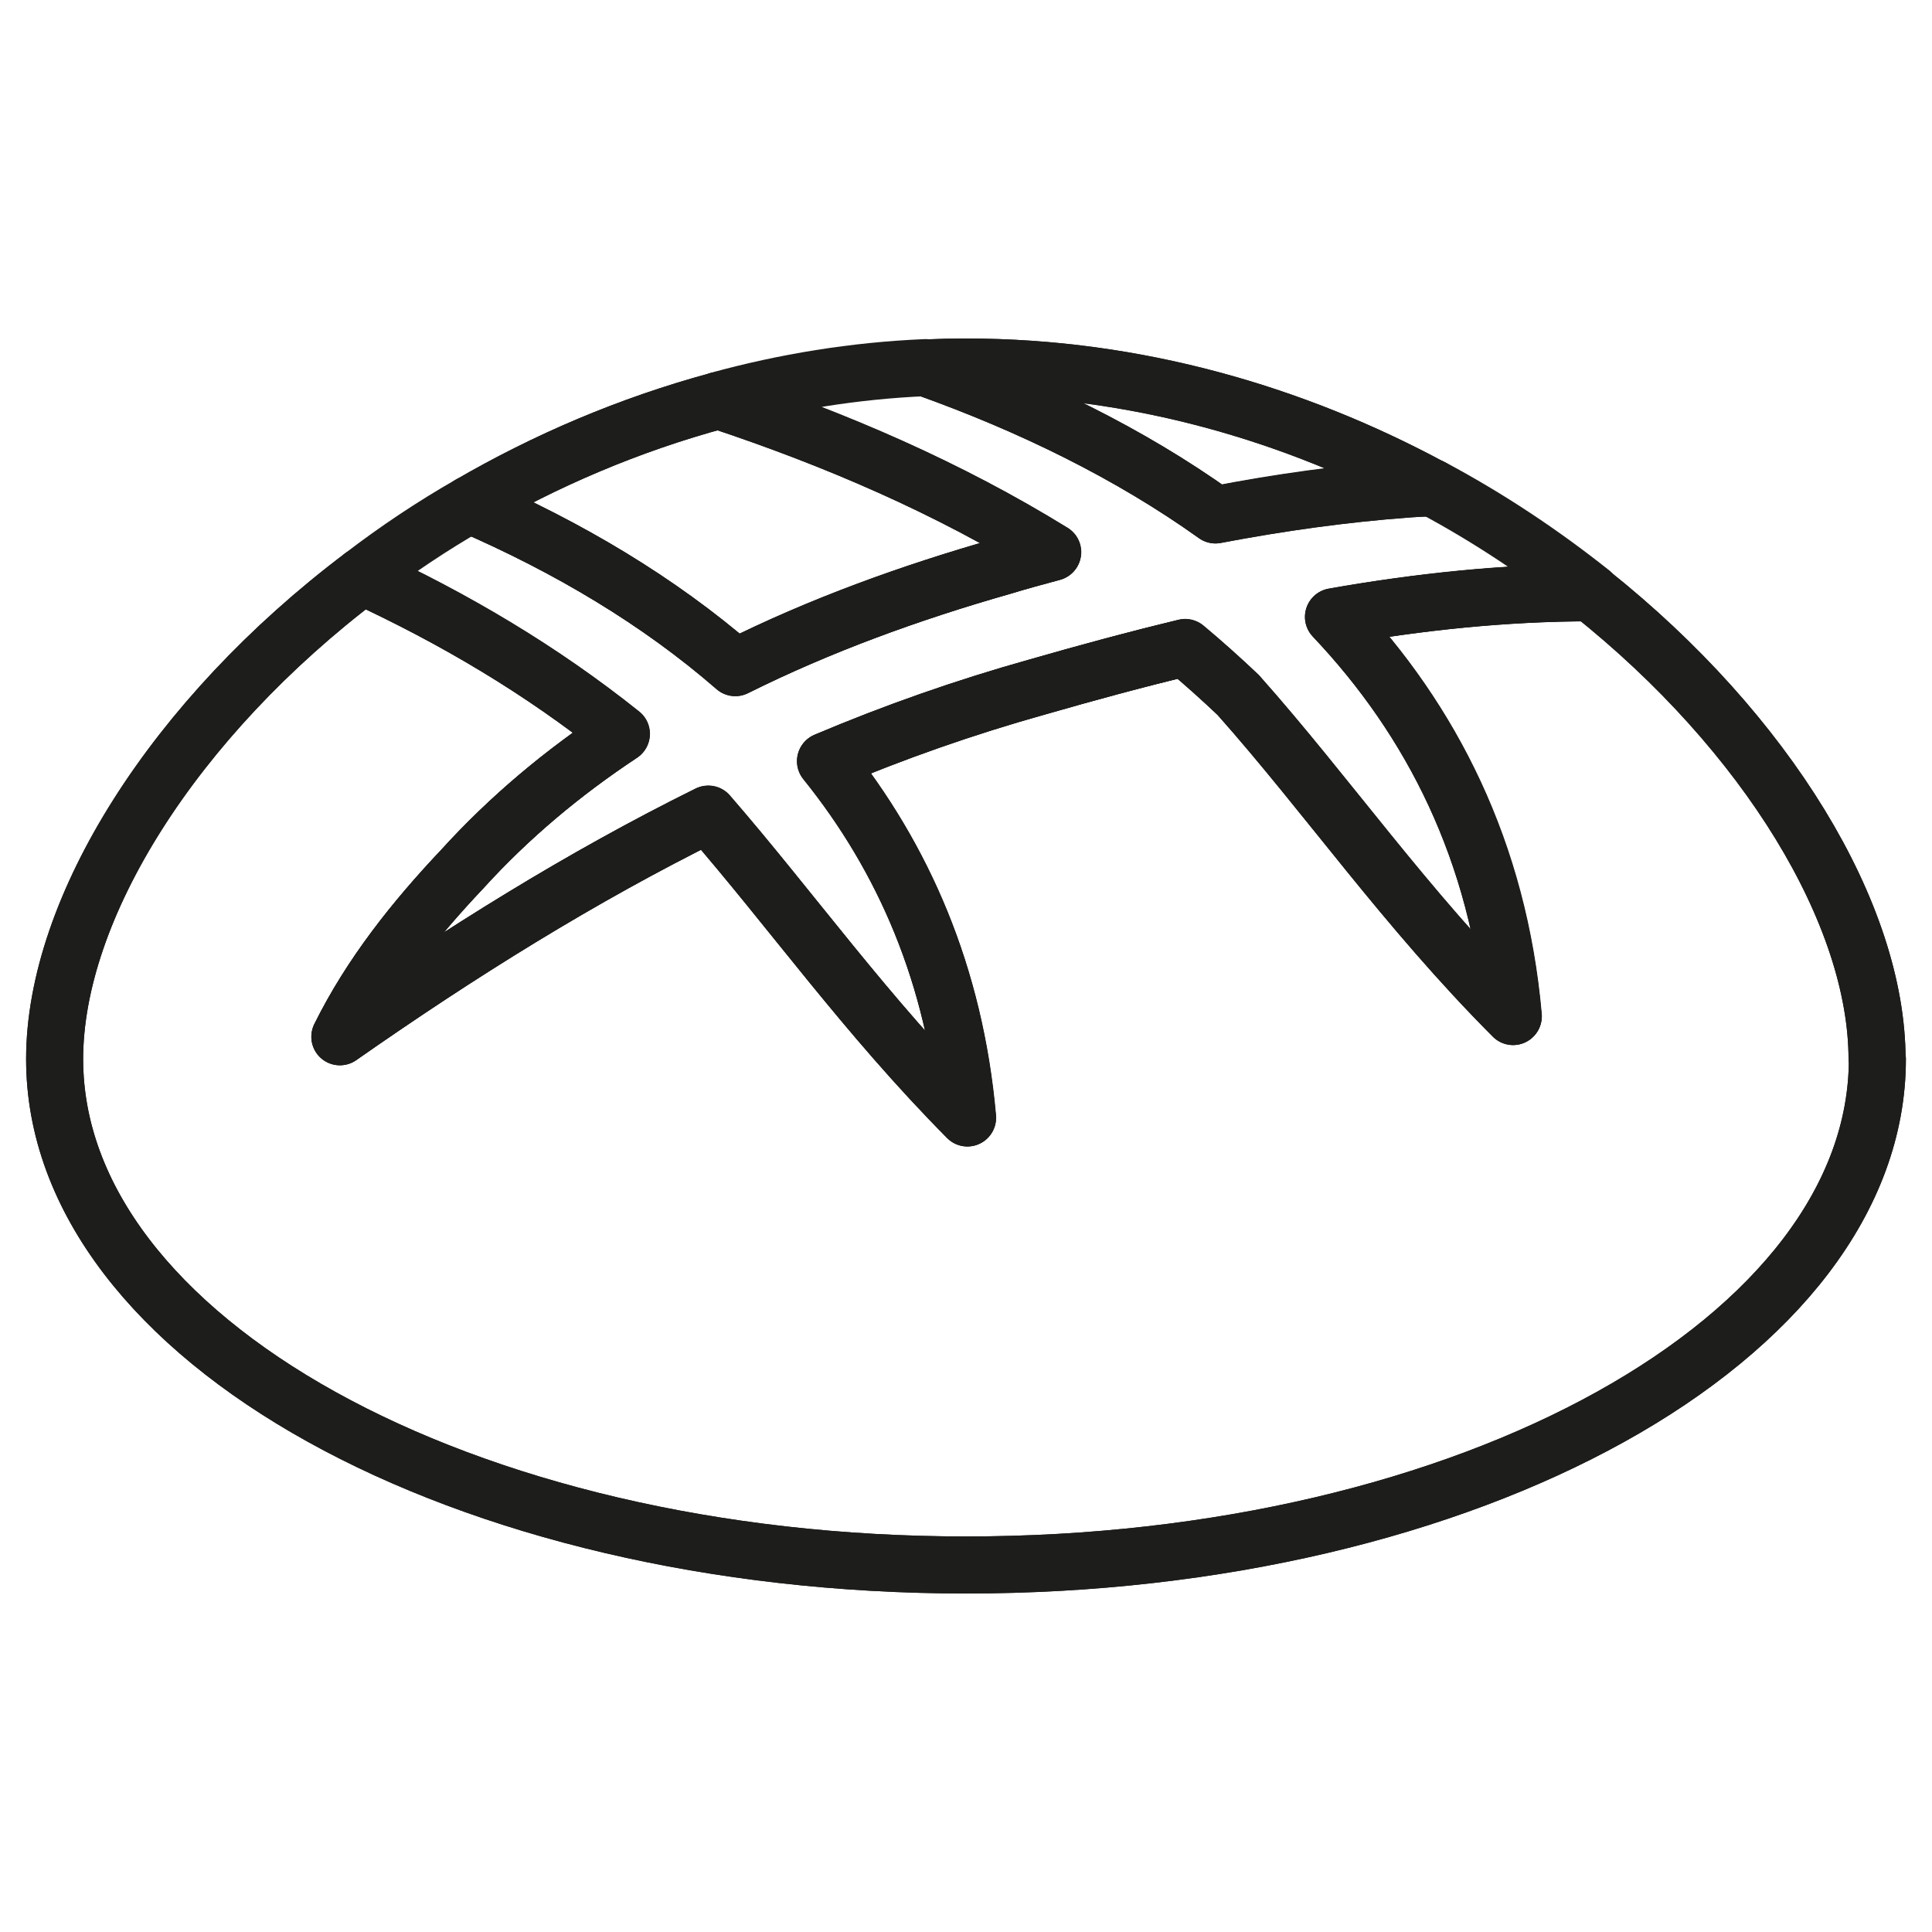
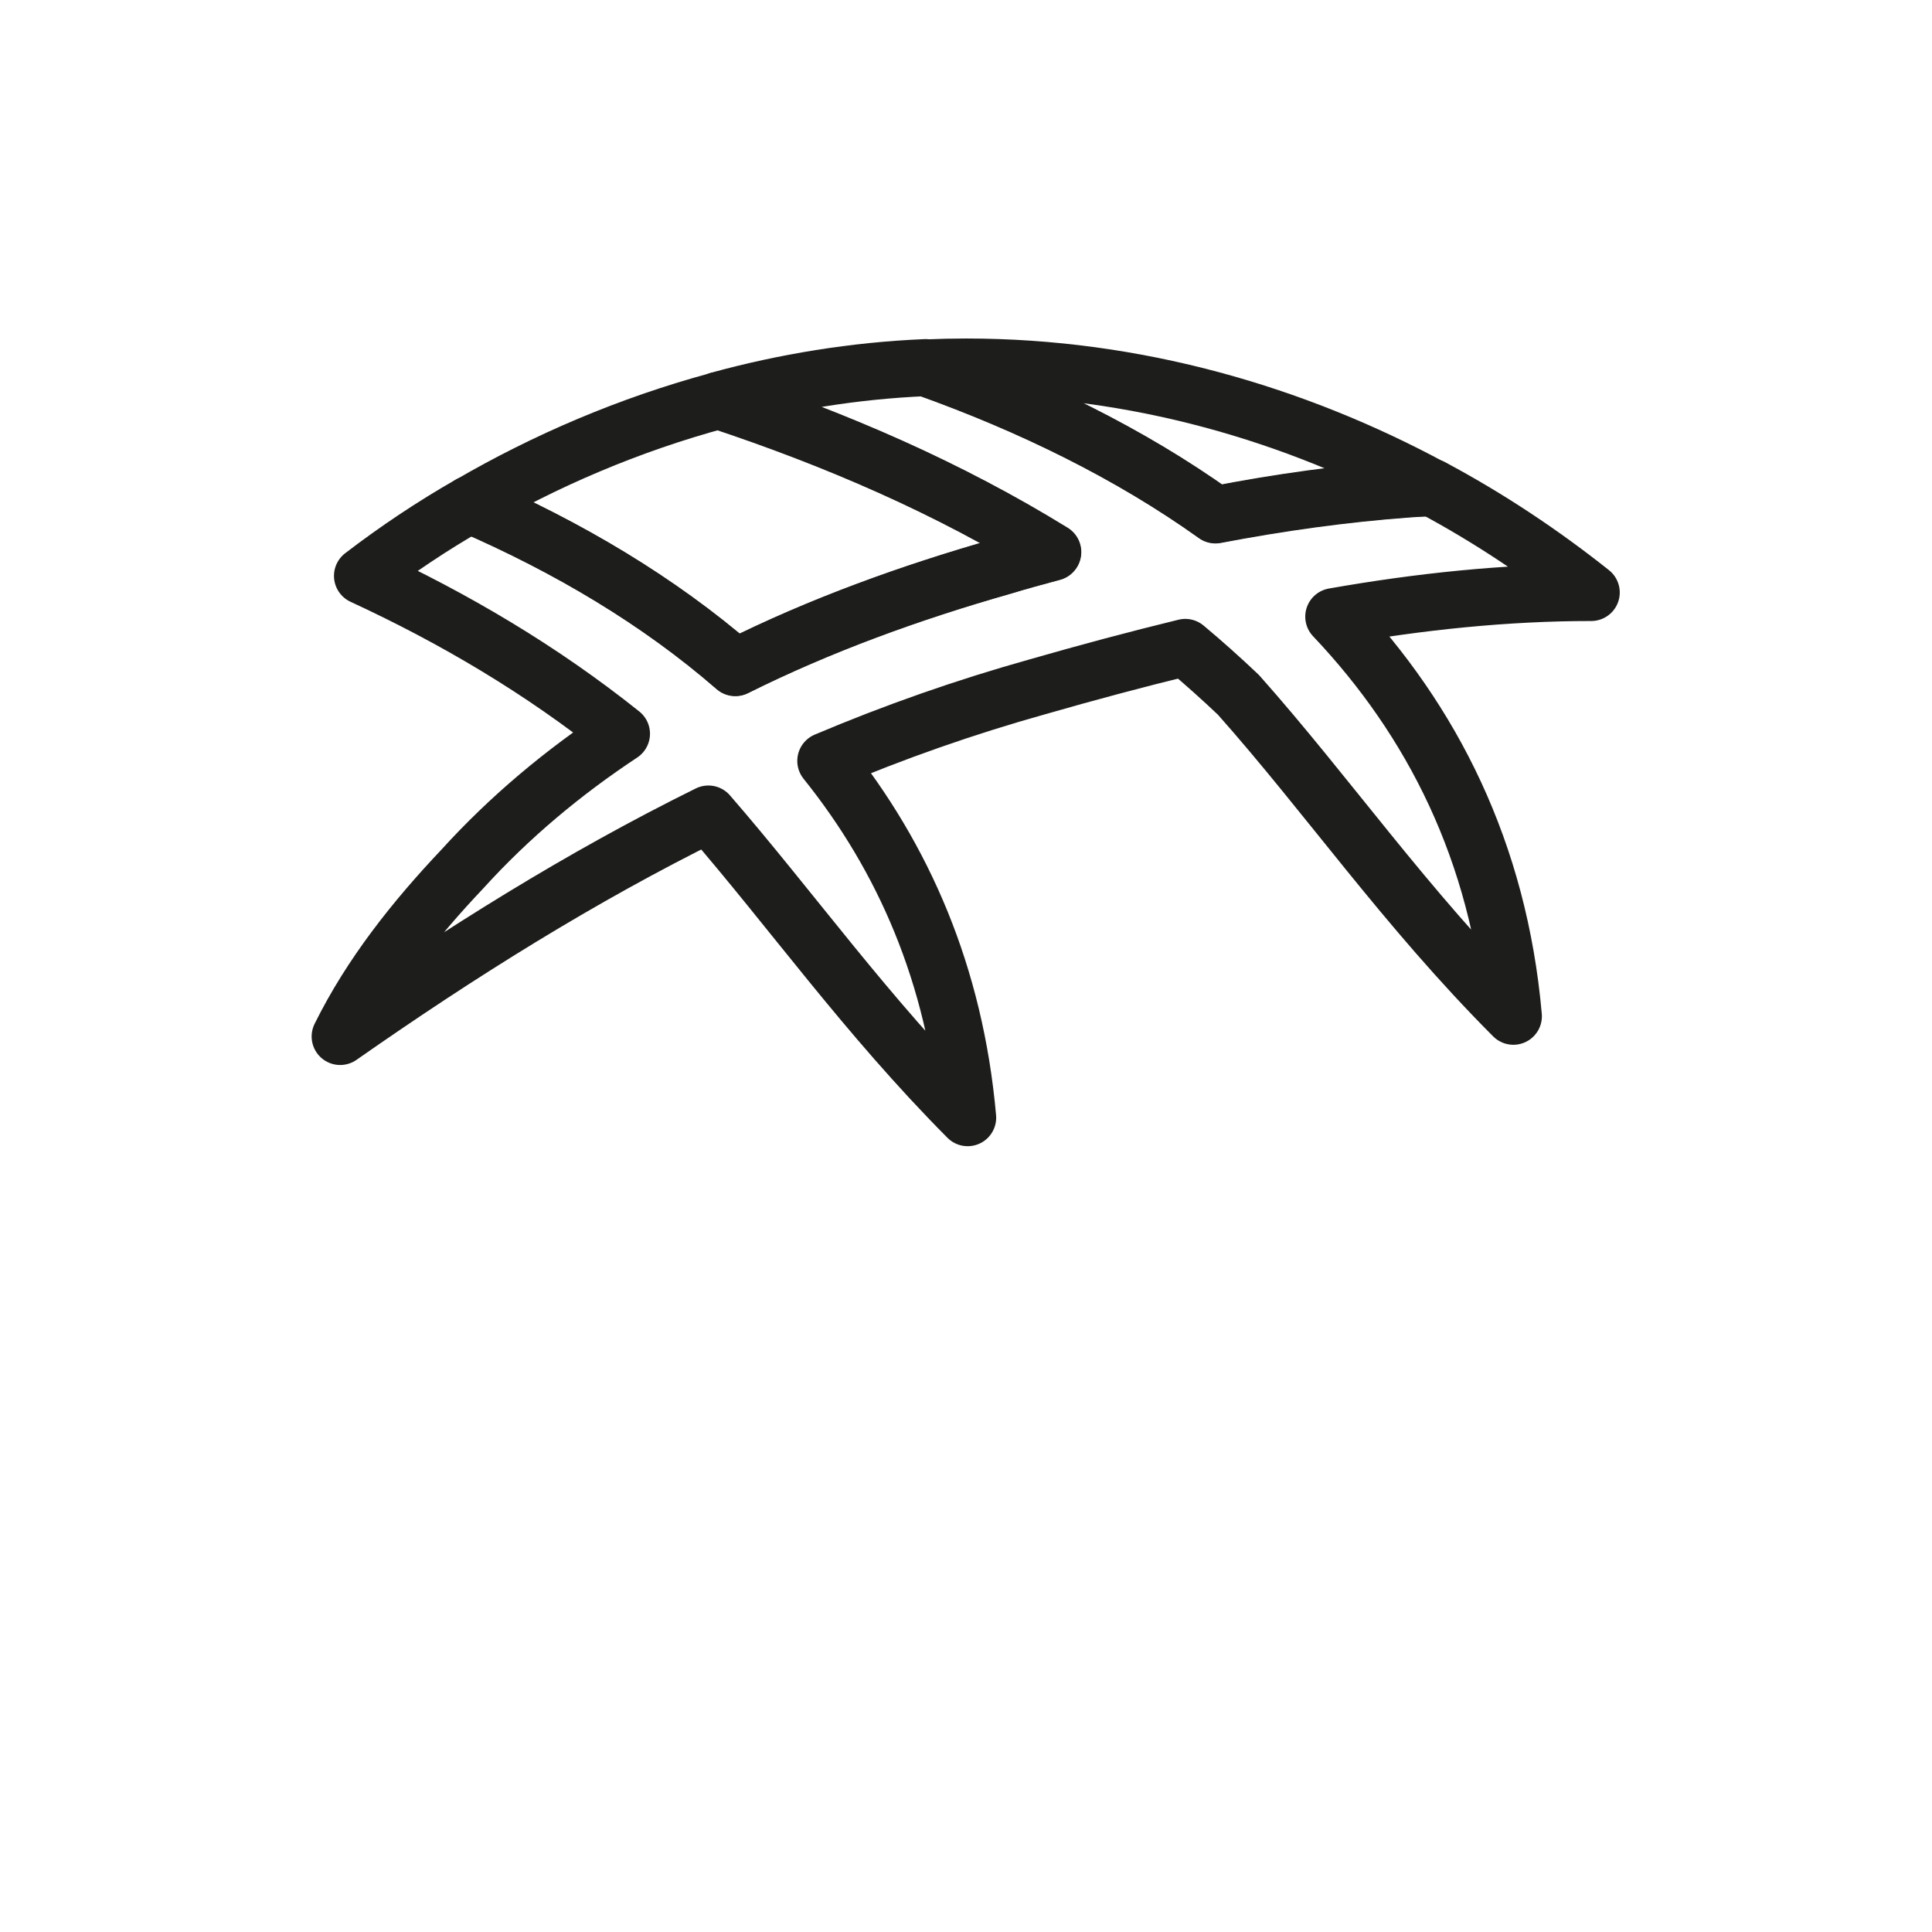
<svg xmlns="http://www.w3.org/2000/svg" id="Layer_2" viewBox="0 0 64.01 64.01">
  <defs>
    <style>.cls-1,.cls-2{fill:none;}.cls-2{stroke:#1d1d1b;stroke-linecap:round;stroke-linejoin:round;stroke-width:1.89px;}</style>
  </defs>
  <g id="Layer_1-2">
    <circle class="cls-1" cx="32.01" cy="32.01" r="32.01" />
+     <path class="cls-2" d="M47.44,16.16c-.26.01-.52.02-.78.04-2.16.16-4.29.46-6.39.86-2.84-2.03-6.12-3.63-9.59-4.87.44-.02.89-.03,1.33-.03,5.64,0,10.91,1.56,15.43,4Z" />
    <path class="cls-2" d="M23.8,13.27c3.89,1.29,7.63,2.9,11.07,5.03-.56.15-1.11.3-1.67.47-3.02.86-6.03,1.95-8.84,3.35-2.54-2.21-5.54-3.99-8.8-5.4,2.51-1.46,5.28-2.65,8.24-3.45Z" />
-     <path class="cls-2" d="M47.44,16.16c-.26.01-.52.02-.78.04-2.16.16-4.29.46-6.39.86-2.84-2.03-6.12-3.63-9.59-4.87.44-.02.89-.03,1.33-.03,5.64,0,10.91,1.56,15.43,4Z" />
-     <path class="cls-2" d="M62.2,35.09c0,9.26-13.51,16.76-30.19,16.76S1.81,44.35,1.81,35.09c0-5,3.95-11.29,10.19-16,3.05,1.41,5.93,3.11,8.58,5.23-1.92,1.27-3.7,2.75-5.27,4.48-1.58,1.67-3.03,3.49-4.05,5.55,3.99-2.79,8-5.29,12.2-7.37,2.75,3.16,5.22,6.66,8.59,10.06-.42-4.73-2.12-8.62-4.7-11.82,2.27-.96,4.6-1.78,7.03-2.46,1.6-.46,3.24-.91,4.88-1.3.6.5,1.19,1.03,1.76,1.57,2.96,3.33,5.52,7.05,9.11,10.65-.49-5.46-2.7-9.81-5.95-13.24,2.83-.5,5.68-.8,8.53-.8,5.84,4.65,9.48,10.66,9.48,15.46Z" />
-     <path class="cls-2" d="M23.8,13.27c3.89,1.29,7.63,2.9,11.07,5.03-.56.15-1.11.3-1.67.47-3.02.86-6.03,1.95-8.84,3.35-2.54-2.21-5.54-3.99-8.8-5.4,2.51-1.46,5.28-2.65,8.24-3.45Z" />
-     <path class="cls-2" d="M47.44,16.16c-.26.01-.52.02-.78.04-2.16.16-4.29.46-6.39.86-2.84-2.03-6.12-3.63-9.59-4.87.44-.02.89-.03,1.33-.03,5.64,0,10.91,1.56,15.43,4Z" />
    <path class="cls-2" d="M44.19,20.43c3.26,3.44,5.47,7.79,5.95,13.24-3.59-3.6-6.15-7.32-9.11-10.65-.57-.54-1.16-1.07-1.76-1.57-1.64.4-3.28.84-4.88,1.3-2.43.68-4.76,1.5-7.03,2.46,2.57,3.2,4.28,7.09,4.7,11.82-3.37-3.39-5.84-6.89-8.59-10.06-4.21,2.08-8.21,4.58-12.2,7.37,1.02-2.06,2.47-3.88,4.05-5.55,1.57-1.73,3.35-3.21,5.27-4.48-2.64-2.11-5.53-3.82-8.58-5.23,1.11-.85,2.3-1.65,3.56-2.37,3.26,1.42,6.26,3.2,8.8,5.4,2.81-1.41,5.82-2.49,8.84-3.35.55-.17,1.1-.32,1.67-.47-3.44-2.12-7.17-3.74-11.07-5.03,2.19-.6,4.49-.98,6.85-1.08h.02c3.47,1.24,6.75,2.84,9.59,4.87,2.1-.41,4.24-.71,6.39-.86.26-.02.52-.03.78-.04,1.91,1.02,3.67,2.2,5.28,3.48-2.84,0-5.69.3-8.53.8Z" />
-     <path class="cls-2" d="M62.2,35.09c0,9.26-13.51,16.76-30.19,16.76S1.81,44.35,1.81,35.09c0-5,3.95-11.29,10.19-16,3.05,1.41,5.93,3.11,8.58,5.23-1.92,1.27-3.7,2.75-5.27,4.48-1.58,1.67-3.03,3.49-4.05,5.55,3.99-2.79,8-5.29,12.2-7.37,2.75,3.16,5.22,6.66,8.59,10.06-.42-4.73-2.12-8.62-4.7-11.82,2.27-.96,4.6-1.78,7.03-2.46,1.6-.46,3.24-.91,4.88-1.3.6.5,1.19,1.03,1.76,1.57,2.96,3.33,5.52,7.05,9.11,10.65-.49-5.46-2.7-9.81-5.95-13.24,2.83-.5,5.68-.8,8.53-.8,5.84,4.65,9.48,10.66,9.48,15.46Z" />
  </g>
</svg>